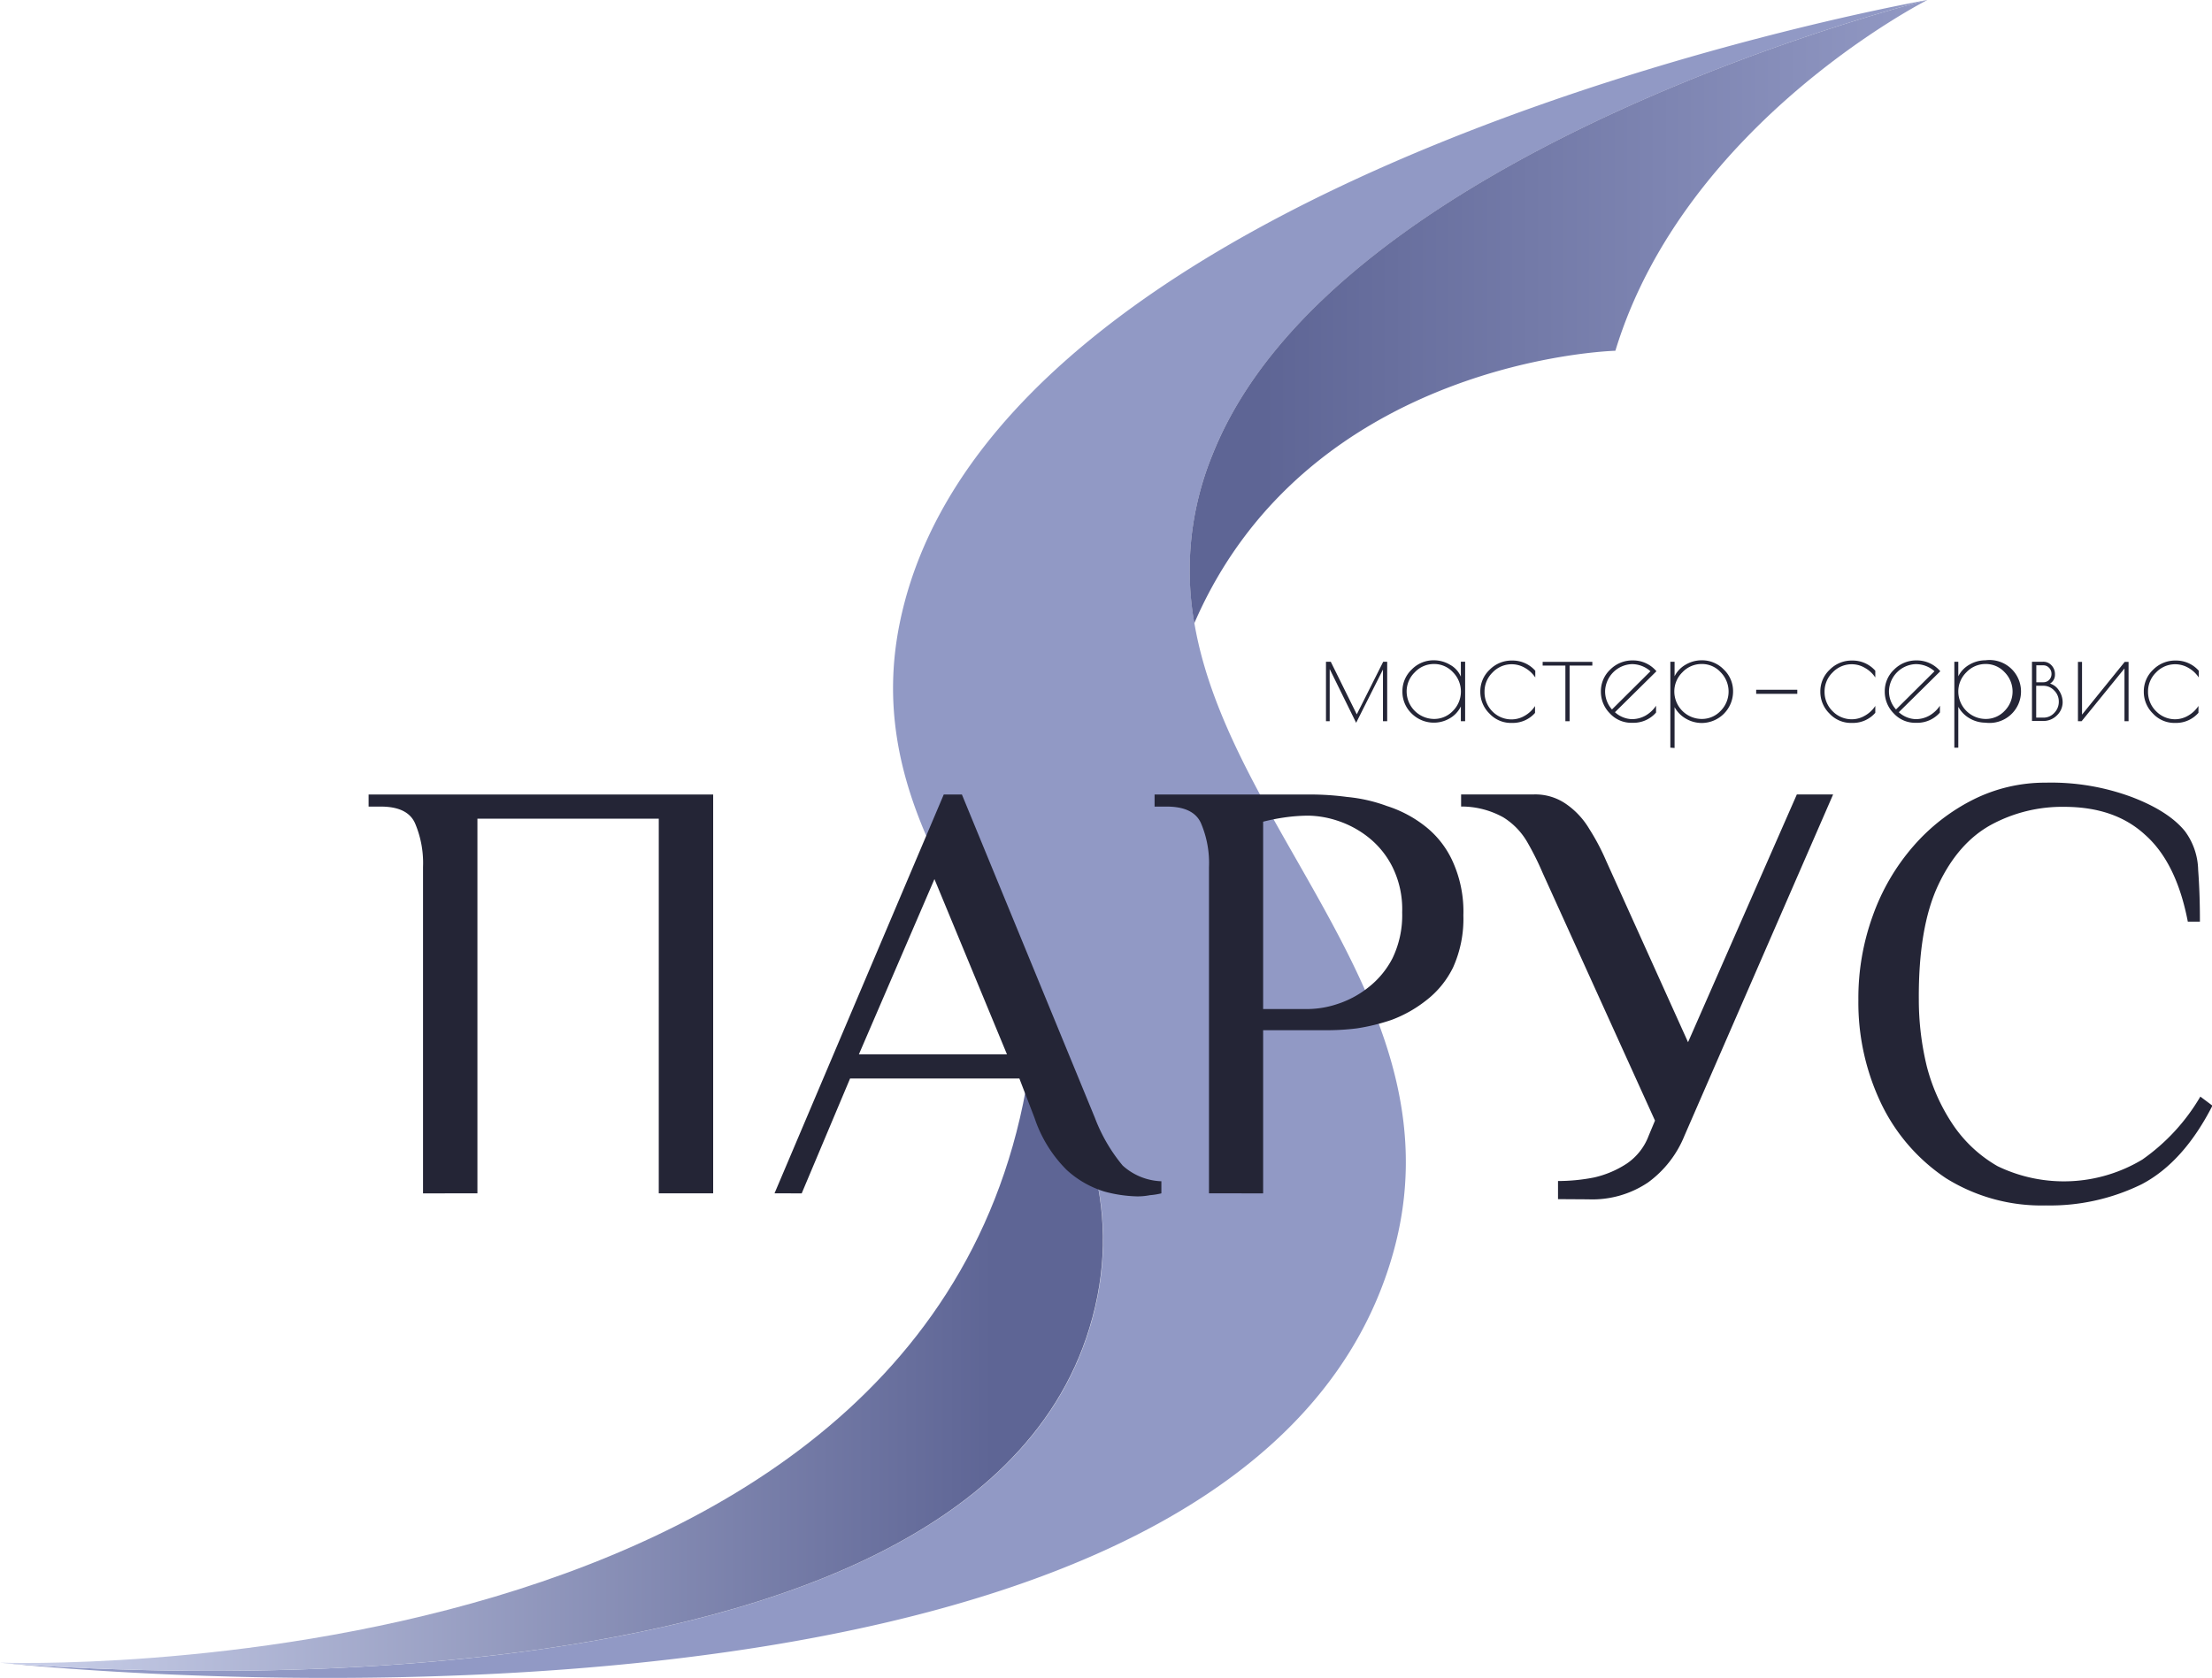
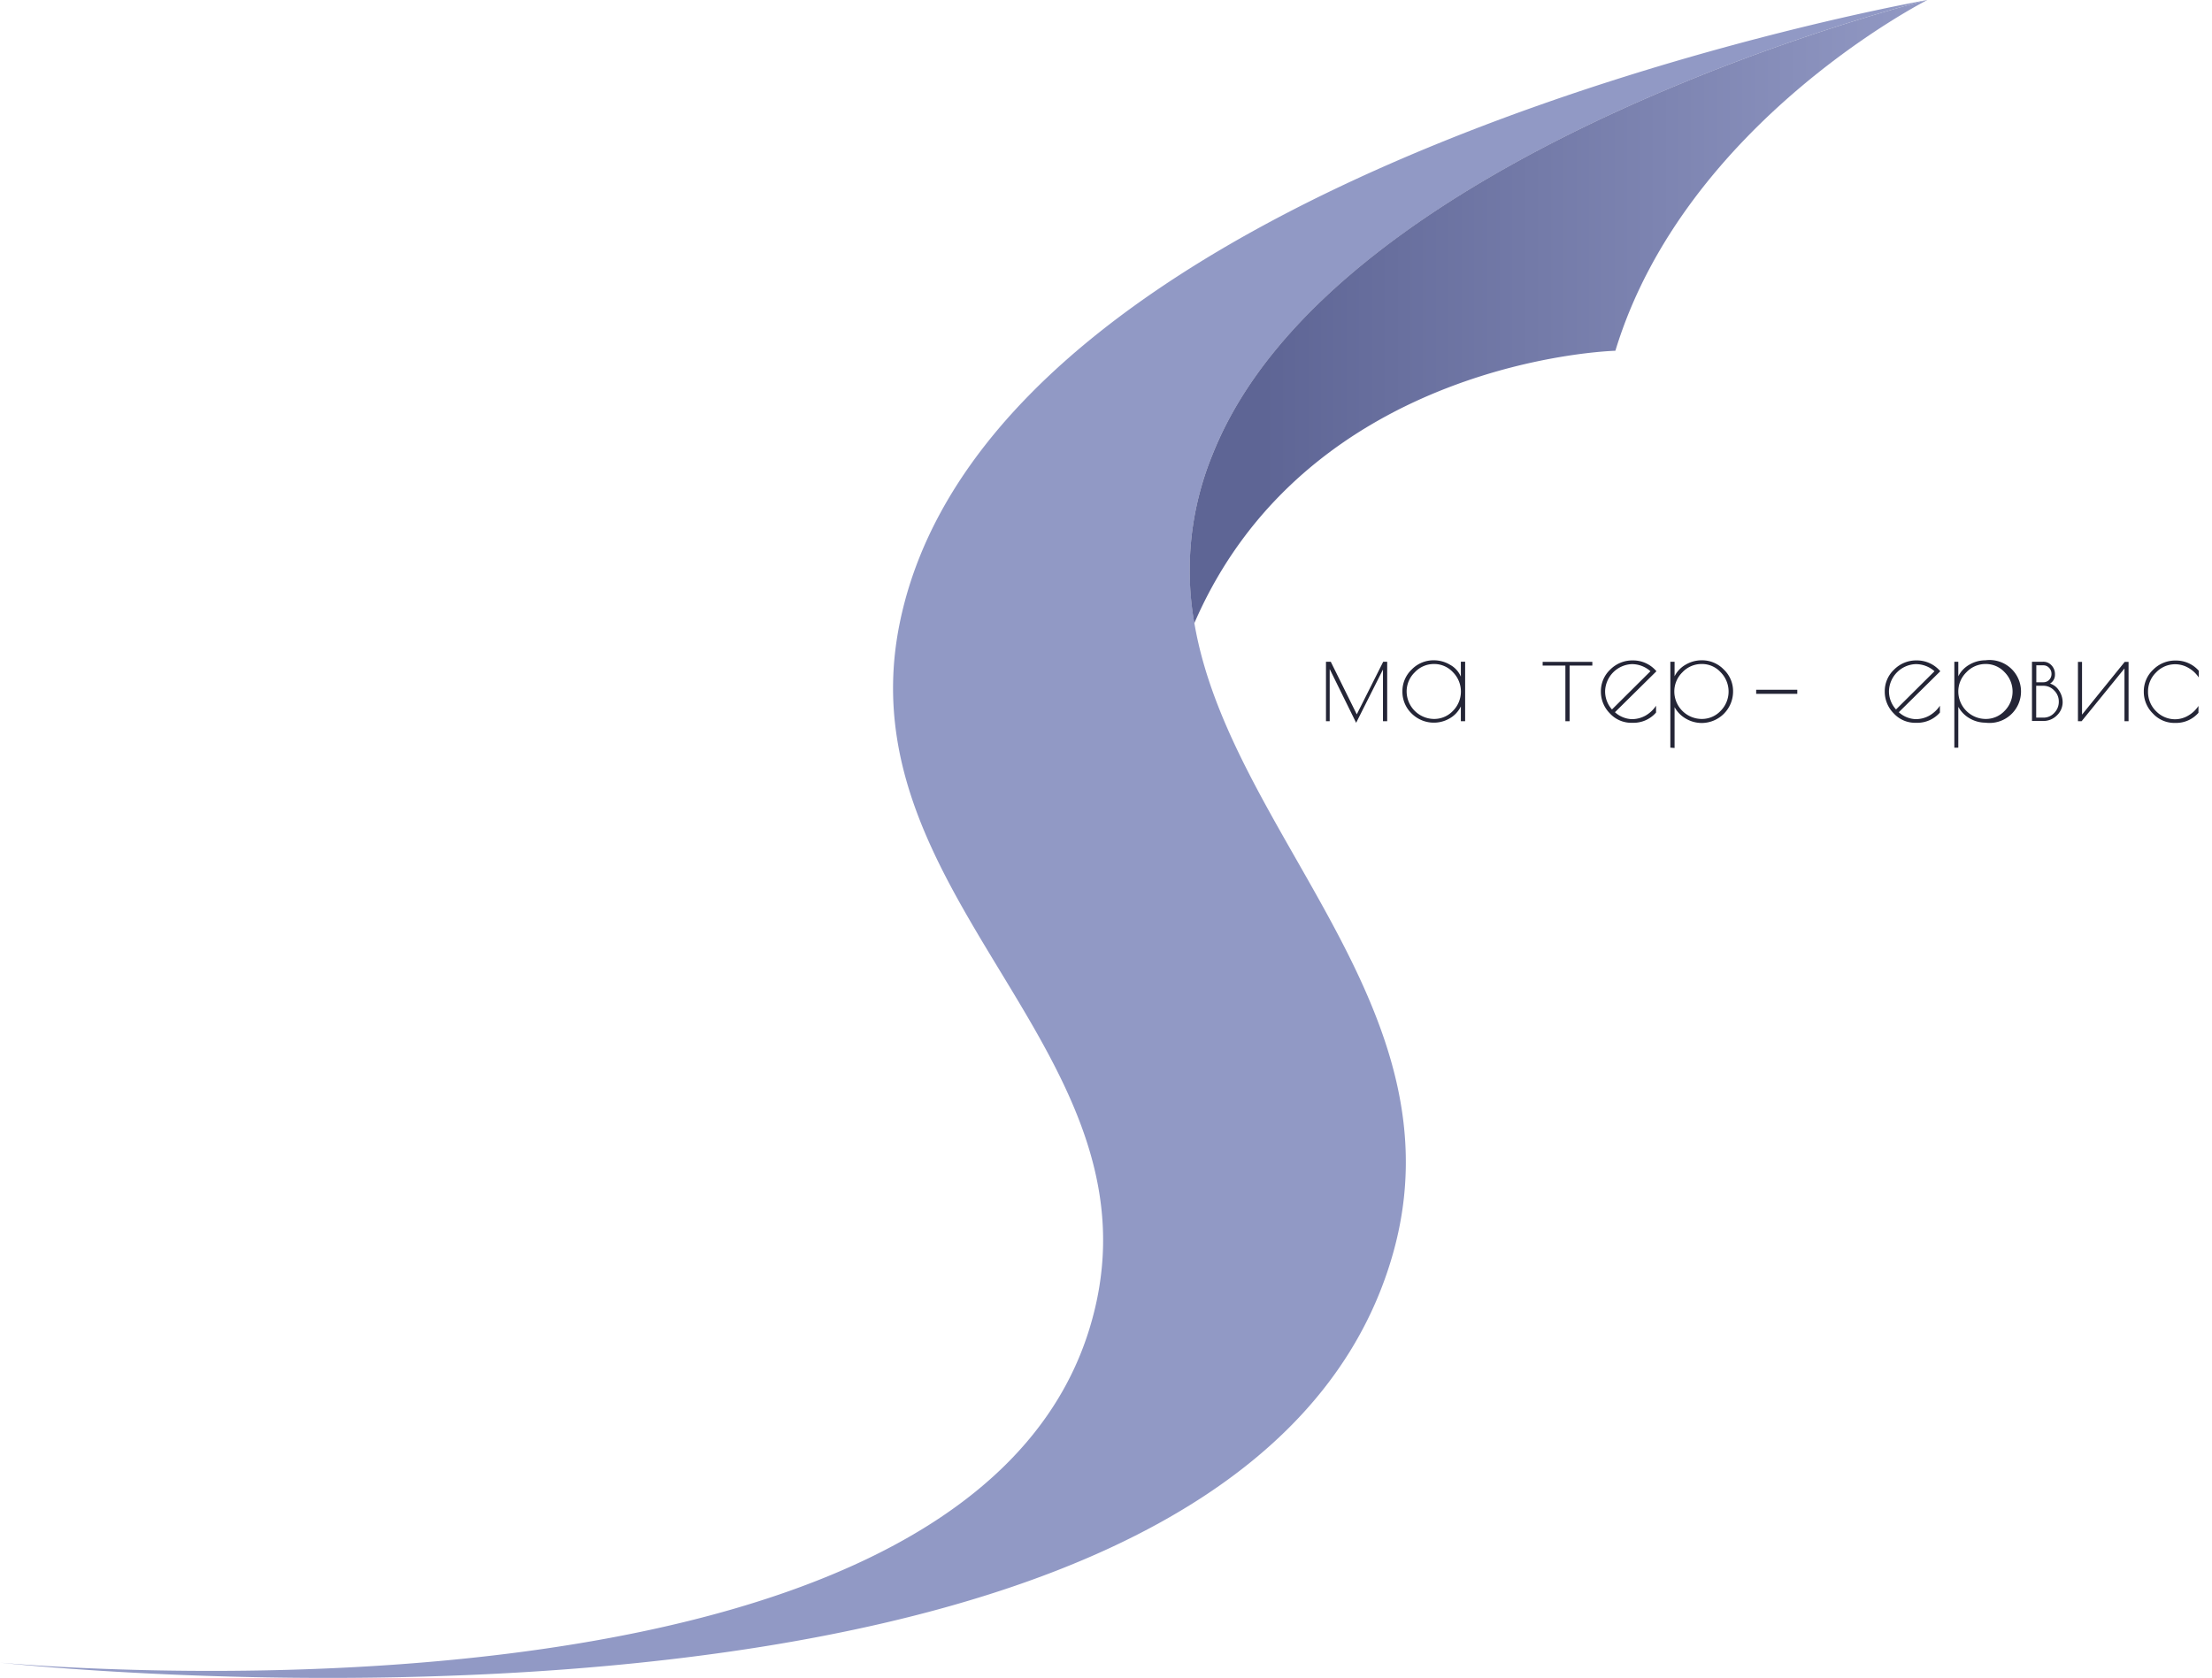
<svg xmlns="http://www.w3.org/2000/svg" viewBox="0 0 351.29 266.54">
  <defs>
    <style>.cls-1{fill:#9199c5;}.cls-2{fill:url(#linear-gradient);}.cls-3{fill:url(#linear-gradient-2);}.cls-4{fill:#242536;}</style>
    <linearGradient id="linear-gradient" x1="188.95" y1="49.49" x2="306.09" y2="49.49" gradientUnits="userSpaceOnUse">
      <stop offset="0.1" stop-color="#5e6595" />
      <stop offset="1" stop-color="#9299c4" />
    </linearGradient>
    <linearGradient id="linear-gradient-2" y1="214.41" x2="175.18" y2="214.41" gradientUnits="userSpaceOnUse">
      <stop offset="0" stop-color="#ccd2eb" />
      <stop offset="0.9" stop-color="#5e6595" />
    </linearGradient>
  </defs>
  <g id="Слой_2" data-name="Слой 2">
    <g id="Layer_1" data-name="Layer 1">
      <path class="cls-1" d="M0,264.12s196.49,21.72,221.18-64.84c11.15-39.1-25.82-66.73-31.51-100.35a48.46,48.46,0,0,1,2.94-26.84C212.13,23.36,306.09,0,306.09,0S157.66,26,142.87,99.06c-5.19,25.64,10.1,44.57,21.39,64.34,8.24,14.45,14.36,29.35,8.77,47.63C152.37,278.63,0,264.12,0,264.12Z" />
      <path class="cls-2" d="M306.09,0s-94,23.35-113.48,72.09A48.46,48.46,0,0,0,189.67,99c18.21-42.06,66.87-43.28,66.87-43.28C267.56,19.47,306.09,0,306.09,0Z" />
-       <path class="cls-3" d="M0,264.12S152.36,278.63,173,211c5.59-18.28-.52-33.18-8.77-47.63C154.79,269.77,0,264.12,0,264.12Z" />
-       <path class="cls-4" d="M324.89,191.49a28.65,28.65,0,0,1-15.84-4.32,29.68,29.68,0,0,1-10.27-11.81,37.19,37.19,0,0,1-3.65-16.51,38.41,38.41,0,0,1,2.31-13.44,34.34,34.34,0,0,1,6.43-11,31.1,31.1,0,0,1,9.5-7.39,25.47,25.47,0,0,1,11.52-2.69,36.81,36.81,0,0,1,13.73,2.31q5.76,2.21,8.35,5.37a10.68,10.68,0,0,1,2.12,6.15q.29,3.93.28,8.25h-1.92q-1.81-9.41-6.81-13.82c-3.27-3-7.55-4.42-12.87-4.42A23.67,23.67,0,0,0,316.25,131q-5.28,2.88-8.44,9.6t-3.08,18.24A45,45,0,0,0,306,169.41a30.11,30.11,0,0,0,4.13,9.22,21.32,21.32,0,0,0,7.1,6.62,24.18,24.18,0,0,0,23-1.05,31.85,31.85,0,0,0,9.21-10l1.92,1.44q-4.6,9-11.23,12.48A33.05,33.05,0,0,1,324.89,191.49Zm-77.46-1v-2.88a29.6,29.6,0,0,0,5.76-.57,15.82,15.82,0,0,0,5.18-2.21,9.3,9.3,0,0,0,3.46-4.42l1-2.4L245,138.69a45.52,45.52,0,0,0-2.5-5,11.24,11.24,0,0,0-3.74-3.84,13.65,13.65,0,0,0-6.72-1.73v-1.92h11.52a8.55,8.55,0,0,1,5.18,1.54,12.62,12.62,0,0,1,3.65,3.93,35.72,35.72,0,0,1,2.69,5.09l13,28.8,17.28-39.36h5.76l-23.62,54.24a17.09,17.09,0,0,1-5.76,7.39,15.84,15.84,0,0,1-9.5,2.69ZM200.6,160.29h7.2a15.23,15.23,0,0,0,4.51-.77,15.61,15.61,0,0,0,4.9-2.59,14.06,14.06,0,0,0,3.93-4.7,15.73,15.73,0,0,0,1.54-7.3,15.11,15.11,0,0,0-1.54-7.2,14,14,0,0,0-3.93-4.8,15.82,15.82,0,0,0-4.9-2.59,15.56,15.56,0,0,0-4.51-.77,27.41,27.41,0,0,0-3.84.29,32.11,32.11,0,0,0-3.36.67ZM192,189.57V137.73a16.11,16.11,0,0,0-1.25-6.91q-1.16-2.69-5.47-2.69h-1.92v-1.92h25a44.68,44.68,0,0,1,5.57.39,24.94,24.94,0,0,1,6.33,1.44,19.2,19.2,0,0,1,6,3.16,14.86,14.86,0,0,1,4.41,5.57,19.3,19.3,0,0,1,1.73,8.64,18.77,18.77,0,0,1-1.63,8.26,14.81,14.81,0,0,1-4.32,5.28,20.26,20.26,0,0,1-5.47,3.07,31.81,31.81,0,0,1-5.48,1.34,37.68,37.68,0,0,1-4.22.29H200.6v25.92ZM136.4,167.49h23.52L148.4,139.65Zm44.16,22.56a21.54,21.54,0,0,1-5.18-.77,15.66,15.66,0,0,1-6-3.45,21,21,0,0,1-5.09-8.26l-2.4-6.24H135l-7.68,18.24H123l26.88-63.36h2.88l21.12,51.36a26.57,26.57,0,0,0,4.42,7.59,9.66,9.66,0,0,0,6.14,2.49v1.92a11.39,11.39,0,0,1-1.82.29A10.18,10.18,0,0,1,180.56,190.05Zm-113.38-.48V137.73a16.11,16.11,0,0,0-1.25-6.91q-1.16-2.69-5.47-2.69H58.54v-1.92h54.72v63.36h-8.64V130.05H75.82v59.52Z" />
      <polygon class="cls-4" points="210.58 114.57 210.58 105.12 211.34 105.12 215.47 113.48 219.67 105.12 220.3 105.12 220.3 114.57 219.63 114.57 219.63 106.36 215.37 114.82 211.17 106.28 211.17 114.57 210.58 114.57" />
      <path class="cls-4" d="M223.39,109.87a4.39,4.39,0,0,0,4.35,4.34,4.1,4.1,0,0,0,3-1.28,4.36,4.36,0,0,0,0-6.15,4.06,4.06,0,0,0-3-1.3,4.15,4.15,0,0,0-3.06,1.32A4.22,4.22,0,0,0,223.39,109.87Zm9.29-4.75v9.45H232v-2.35a4.4,4.4,0,0,1-1.76,1.89,5,5,0,0,1-6.05-.76,4.78,4.78,0,0,1-1.47-3.5,4.73,4.73,0,0,1,1.47-3.49,4.82,4.82,0,0,1,3.53-1.47,5,5,0,0,1,2.56.71,3.86,3.86,0,0,1,1.72,1.89v-2.37Z" />
-       <path class="cls-4" d="M240.19,114.84H240a4.63,4.63,0,0,1-3.46-1.49,4.81,4.81,0,0,1-1.45-3.48,4.7,4.7,0,0,1,1.47-3.47,4.9,4.9,0,0,1,3.61-1.47,4.79,4.79,0,0,1,3.65,1.62v1.07a4.84,4.84,0,0,0-1.65-1.53,4.17,4.17,0,0,0-5.13.73,4.22,4.22,0,0,0-1.28,3.07A4.28,4.28,0,0,0,237,113a4.22,4.22,0,0,0,3.05,1.28,4.13,4.13,0,0,0,2.08-.57,4.8,4.8,0,0,0,1.65-1.55v1.09A4.7,4.7,0,0,1,240.19,114.84Z" />
      <polygon class="cls-4" points="252.88 105.14 252.88 105.73 249.27 105.73 249.27 114.57 248.6 114.57 248.6 105.73 244.99 105.73 244.99 105.14 252.88 105.14" />
      <path class="cls-4" d="M259.16,105.5a4.43,4.43,0,0,0-4.25,4.26A4.32,4.32,0,0,0,256,112.7l6.11-6.07A4.43,4.43,0,0,0,259.16,105.5Zm.19,9.32h-.24a4.61,4.61,0,0,1-3.44-1.49,4.87,4.87,0,0,1-1.43-3.48,4.7,4.7,0,0,1,1.47-3.47,4.94,4.94,0,0,1,3.64-1.47,4.84,4.84,0,0,1,3.71,1.72l-6.59,6.51a4.25,4.25,0,0,0,2.62,1.1,4.43,4.43,0,0,0,2.25-.57,5,5,0,0,0,1.66-1.56v1.08A4.74,4.74,0,0,1,259.35,114.82Z" />
      <path class="cls-4" d="M265.9,109.87a4.37,4.37,0,0,0,4.35,4.34,4.08,4.08,0,0,0,3-1.28,4.36,4.36,0,0,0,0-6.15,4,4,0,0,0-3-1.3,4.17,4.17,0,0,0-3.07,1.32A4.25,4.25,0,0,0,265.9,109.87Zm-.63,8.9V105.12h.67v2.31a4.37,4.37,0,0,1,1.77-1.85,5,5,0,0,1,2.52-.69,4.79,4.79,0,0,1,3.53,1.47,4.73,4.73,0,0,1,1.47,3.49,5,5,0,0,1-5,5,5,5,0,0,1-2.46-.67,4.71,4.71,0,0,1-1.83-1.85v6.49Z" />
      <rect class="cls-4" x="278.9" y="109.57" width="6.53" height="0.65" />
-       <path class="cls-4" d="M294.21,114.84H294a4.63,4.63,0,0,1-3.46-1.49,4.81,4.81,0,0,1-1.45-3.48,4.7,4.7,0,0,1,1.47-3.47,4.9,4.9,0,0,1,3.61-1.47,4.79,4.79,0,0,1,3.65,1.62v1.07a4.78,4.78,0,0,0-1.66-1.53,4.06,4.06,0,0,0-2.07-.57,4.16,4.16,0,0,0-3.05,1.3,4.22,4.22,0,0,0-1.28,3.07,4.28,4.28,0,0,0,1.28,3.09,4.22,4.22,0,0,0,3.05,1.28,4.06,4.06,0,0,0,2.07-.57,4.74,4.74,0,0,0,1.66-1.55v1.09A4.7,4.7,0,0,1,294.21,114.84Z" />
      <path class="cls-4" d="M304.23,105.5a4.41,4.41,0,0,0-4.24,4.26,4.27,4.27,0,0,0,1.12,2.94l6.11-6.07A4.46,4.46,0,0,0,304.23,105.5Zm.19,9.32h-.23a4.6,4.6,0,0,1-3.44-1.49,4.87,4.87,0,0,1-1.43-3.48,4.7,4.7,0,0,1,1.47-3.47,4.93,4.93,0,0,1,3.63-1.47,4.86,4.86,0,0,1,3.72,1.72l-6.59,6.51a4.25,4.25,0,0,0,2.62,1.1,4.43,4.43,0,0,0,2.25-.57,5.05,5.05,0,0,0,1.66-1.56v1.08A4.76,4.76,0,0,1,304.42,114.82Z" />
      <path class="cls-4" d="M311,109.87a4.37,4.37,0,0,0,4.35,4.34,4.08,4.08,0,0,0,3-1.28,4.36,4.36,0,0,0,0-6.15,4.05,4.05,0,0,0-3-1.3,4.17,4.17,0,0,0-3.07,1.32A4.25,4.25,0,0,0,311,109.87Zm-.63,8.9V105.12H311v2.31a4.37,4.37,0,0,1,1.77-1.85,5,5,0,0,1,2.52-.69,5,5,0,1,1,0,9.91,5,5,0,0,1-2.46-.67,4.71,4.71,0,0,1-1.83-1.85v6.49Z" />
      <path class="cls-4" d="M324.5,105.69h-1.11v2.69h1.15a1.24,1.24,0,0,0,.89-.38,1.32,1.32,0,0,0,.37-.93,1.34,1.34,0,0,0-.4-1A1.2,1.2,0,0,0,324.5,105.69Zm0,3.25h-1.13V114h1.13a2.3,2.3,0,0,0,1.72-.73,2.51,2.51,0,0,0,.74-1.81,2.42,2.42,0,0,0-.74-1.78A2.31,2.31,0,0,0,324.52,108.94Zm-1.8-3.82h1.76a1.73,1.73,0,0,1,1.34.57,2,2,0,0,1,.55,1.47,1.62,1.62,0,0,1-.78,1.43,2.56,2.56,0,0,1,1.41,1.09,3.33,3.33,0,0,1,.59,1.95,2.88,2.88,0,0,1-.9,2,3,3,0,0,1-2.21.9h-1.76Z" />
      <polygon class="cls-4" points="338.04 105.14 338.04 114.57 337.39 114.57 337.39 106.19 330.58 114.57 330 114.57 330 105.14 330.65 105.14 330.65 113.52 337.43 105.14 338.04 105.14" />
      <path class="cls-4" d="M345.56,114.84h-.19a4.63,4.63,0,0,1-3.46-1.49,4.81,4.81,0,0,1-1.45-3.48,4.7,4.7,0,0,1,1.47-3.47,4.9,4.9,0,0,1,3.61-1.47,4.79,4.79,0,0,1,3.65,1.62v1.07a4.84,4.84,0,0,0-1.65-1.53,4.17,4.17,0,0,0-5.13.73,4.22,4.22,0,0,0-1.28,3.07,4.28,4.28,0,0,0,1.28,3.09,4.22,4.22,0,0,0,3,1.28,4.13,4.13,0,0,0,2.08-.57,4.8,4.8,0,0,0,1.65-1.55v1.09A4.7,4.7,0,0,1,345.56,114.84Z" />
    </g>
  </g>
</svg>